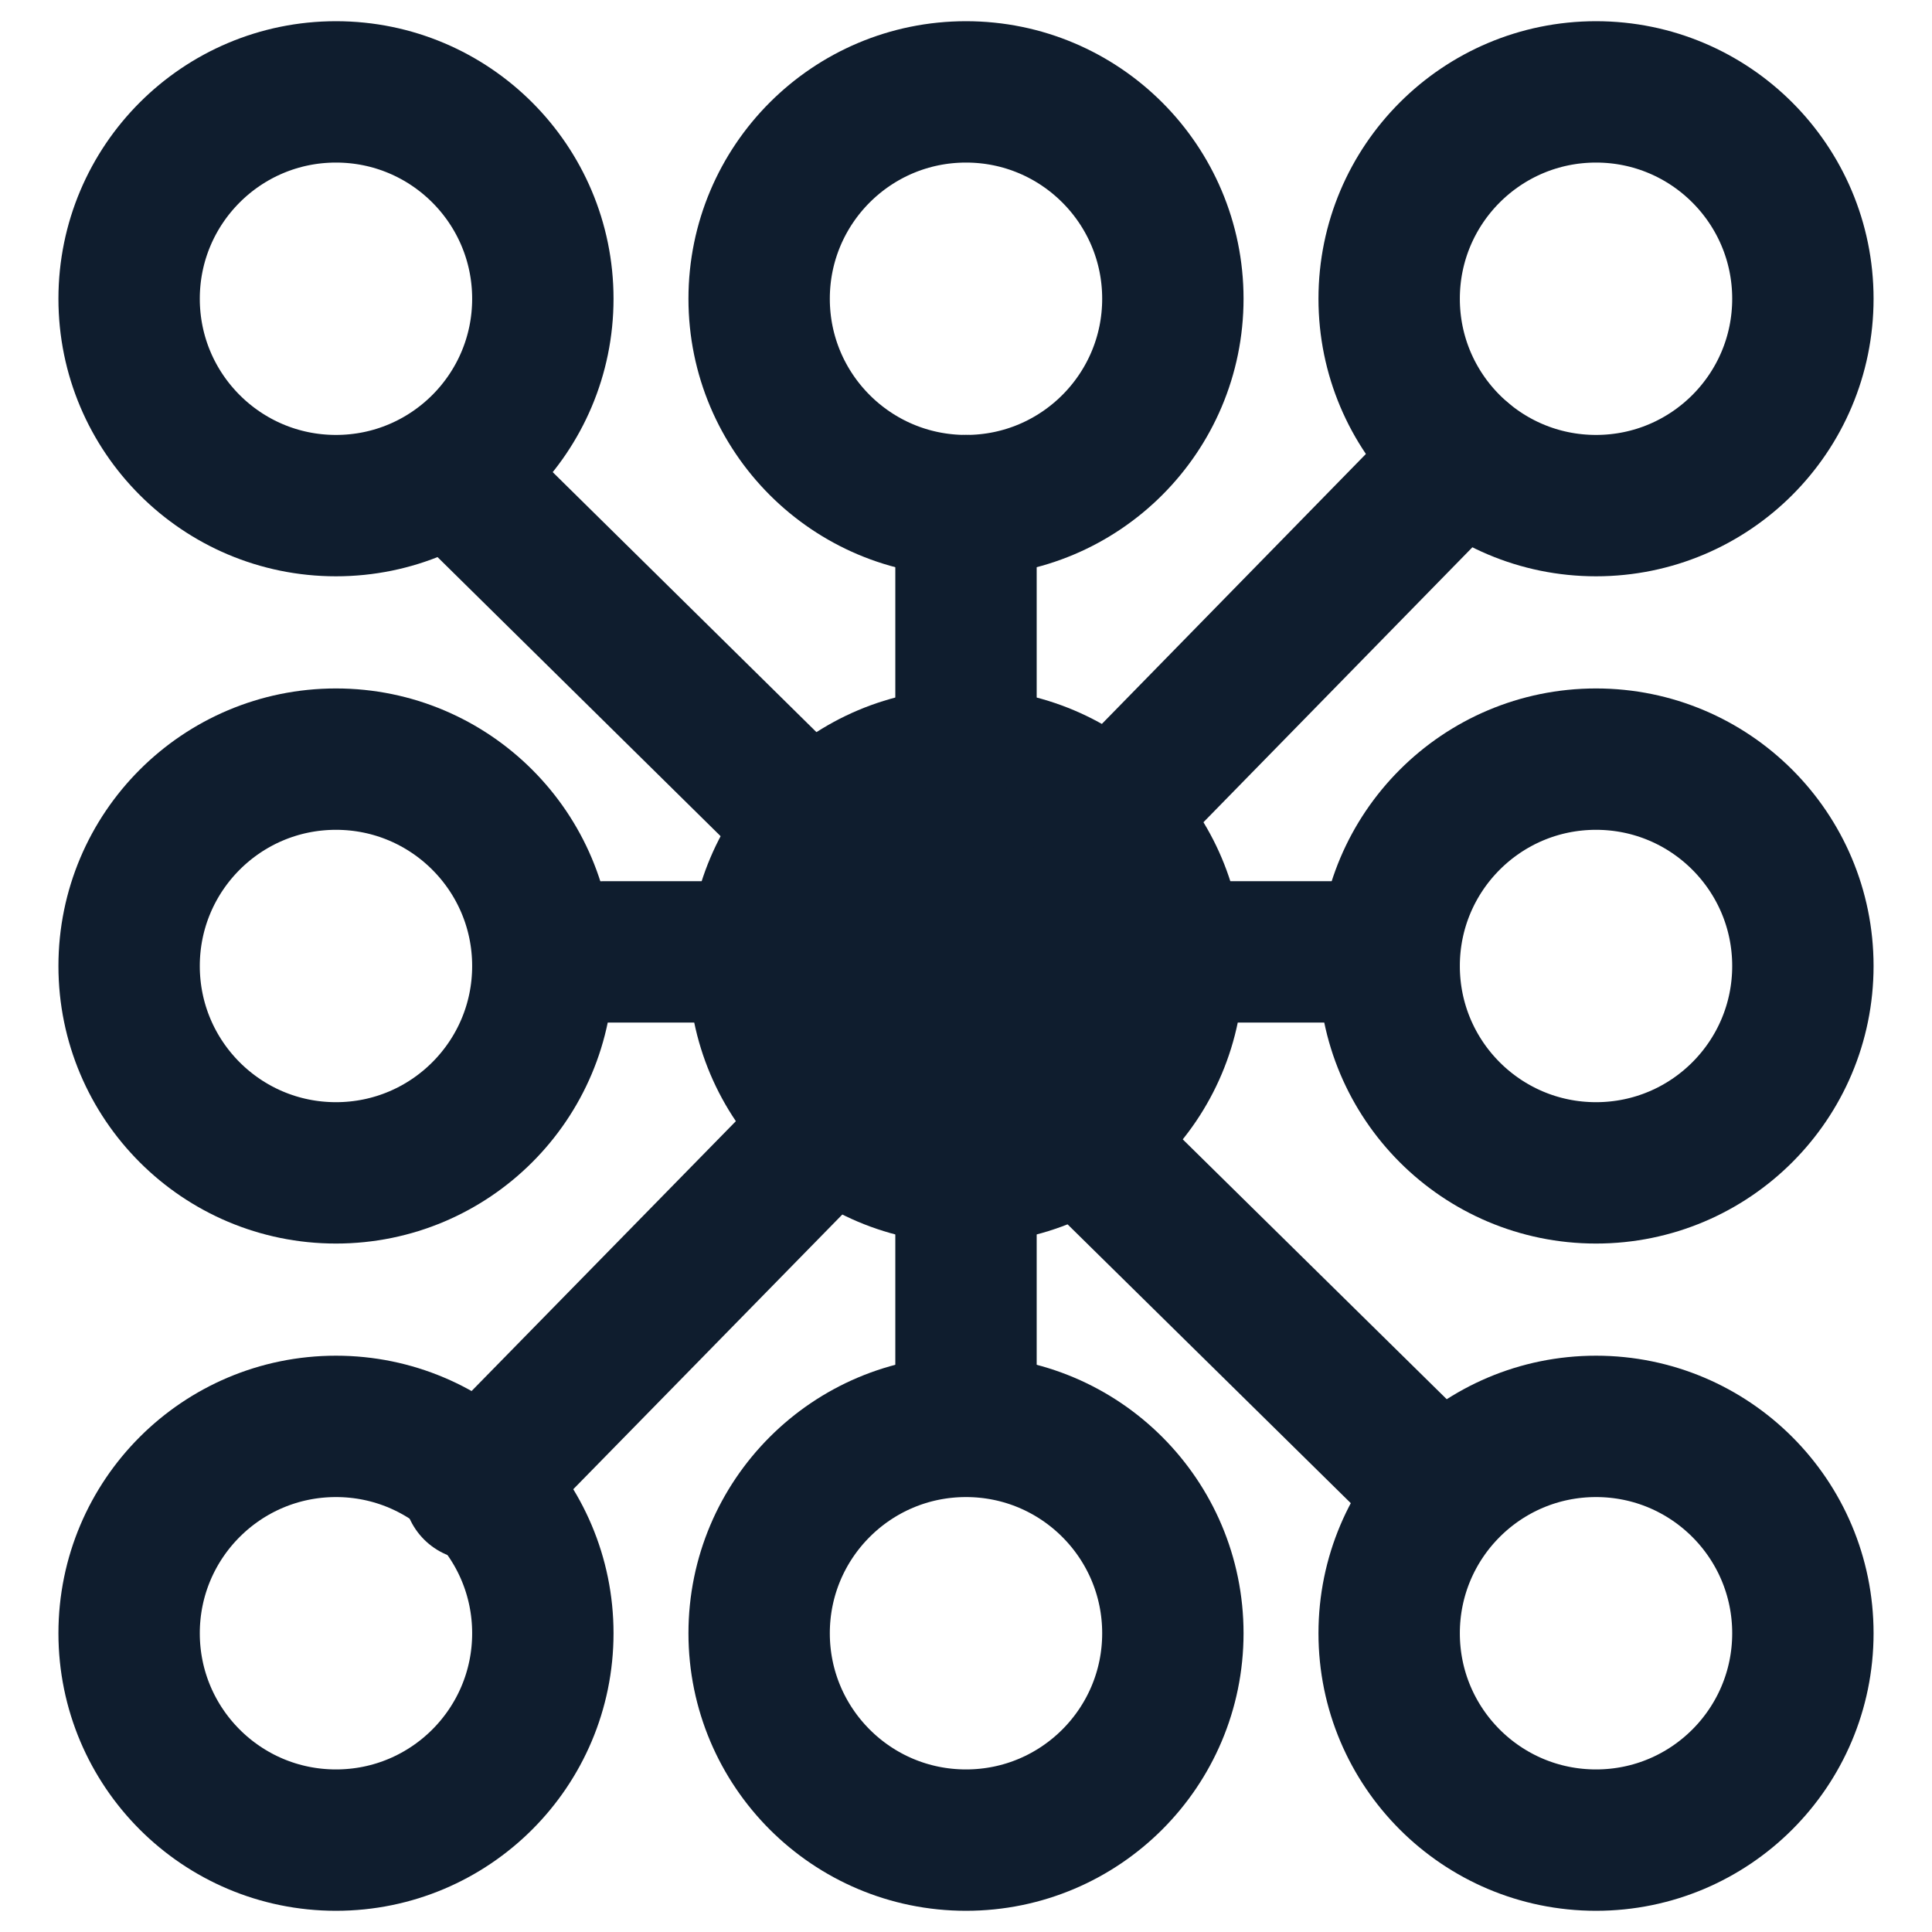
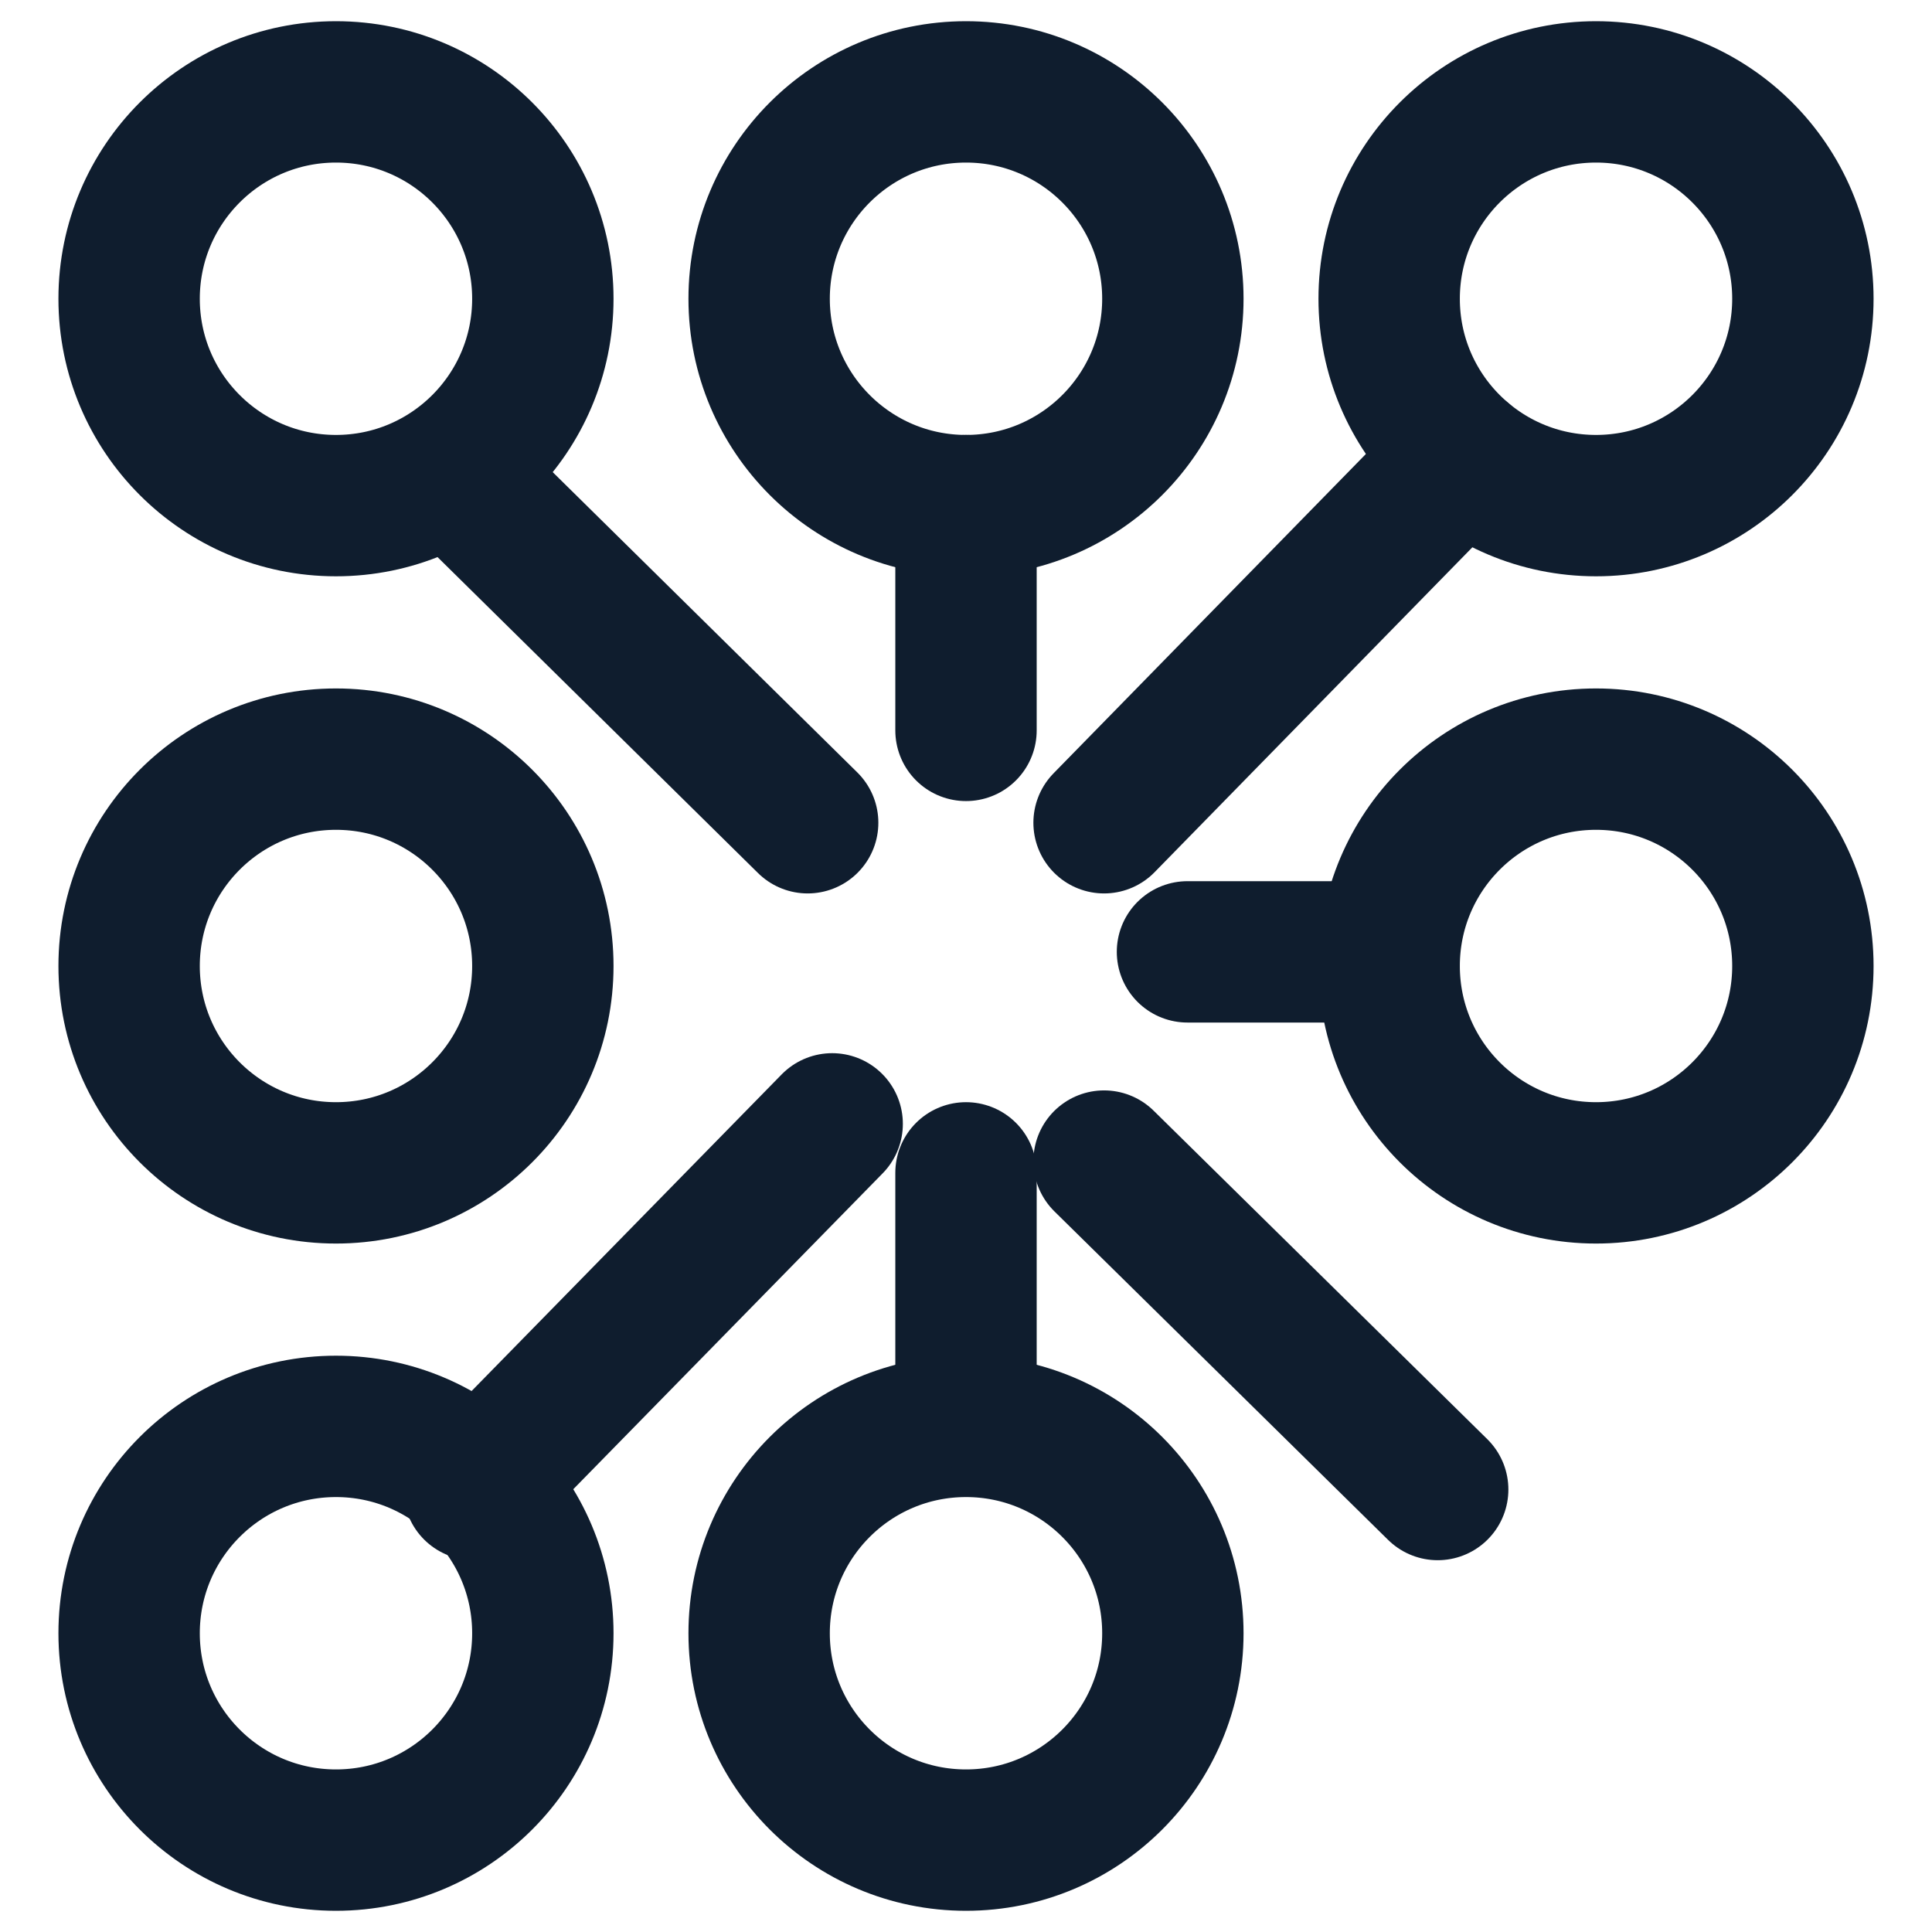
<svg xmlns="http://www.w3.org/2000/svg" version="1.1" id="Calque_1" x="0px" y="0px" viewBox="0 0 41 41" style="enable-background:new 0 0 41 41;" xml:space="preserve">
  <style type="text/css">
	.st0{fill:none;stroke:#0F1D2E;stroke-width:3;stroke-linecap:round;stroke-linejoin:round;stroke-miterlimit:10;}
	.st1{fill:#0F1D2E;stroke:#0F1D2E;stroke-width:3;stroke-linecap:round;stroke-linejoin:round;stroke-miterlimit:10;}
</style>
  <g>
    <circle class="st0" cx="7.13" cy="20.5" r="4.39" />
    <circle class="st0" cx="7.13" cy="34.66" r="4.39" />
    <circle class="st0" cx="7.13" cy="6.34" r="4.39" />
-     <circle class="st1" cx="20.5" cy="20.5" r="4.39" />
    <circle class="st0" cx="20.5" cy="34.66" r="4.39" />
    <circle class="st0" cx="20.5" cy="6.34" r="4.39" />
    <circle class="st0" cx="33.87" cy="20.5" r="4.39" />
-     <circle class="st0" cx="33.87" cy="34.66" r="4.39" />
    <circle class="st0" cx="33.87" cy="6.34" r="4.39" />
    <line class="st0" x1="31.03" y1="9.69" x2="23.43" y2="17.46" />
    <line class="st0" x1="17.66" y1="23.85" x2="10.06" y2="31.61" />
    <line class="st0" x1="23.43" y1="24.64" x2="30.51" y2="31.61" />
    <line class="st0" x1="10.06" y1="10.48" x2="17.14" y2="17.46" />
    <line class="st0" x1="20.5" y1="10.73" x2="20.5" y2="15.5" />
    <line class="st0" x1="20.5" y1="24.89" x2="20.5" y2="29.66" />
    <line class="st0" x1="29.33" y1="20.2" x2="25.2" y2="20.2" />
-     <line class="st0" x1="15.8" y1="20.2" x2="12.82" y2="20.2" />
  </g>
</svg>